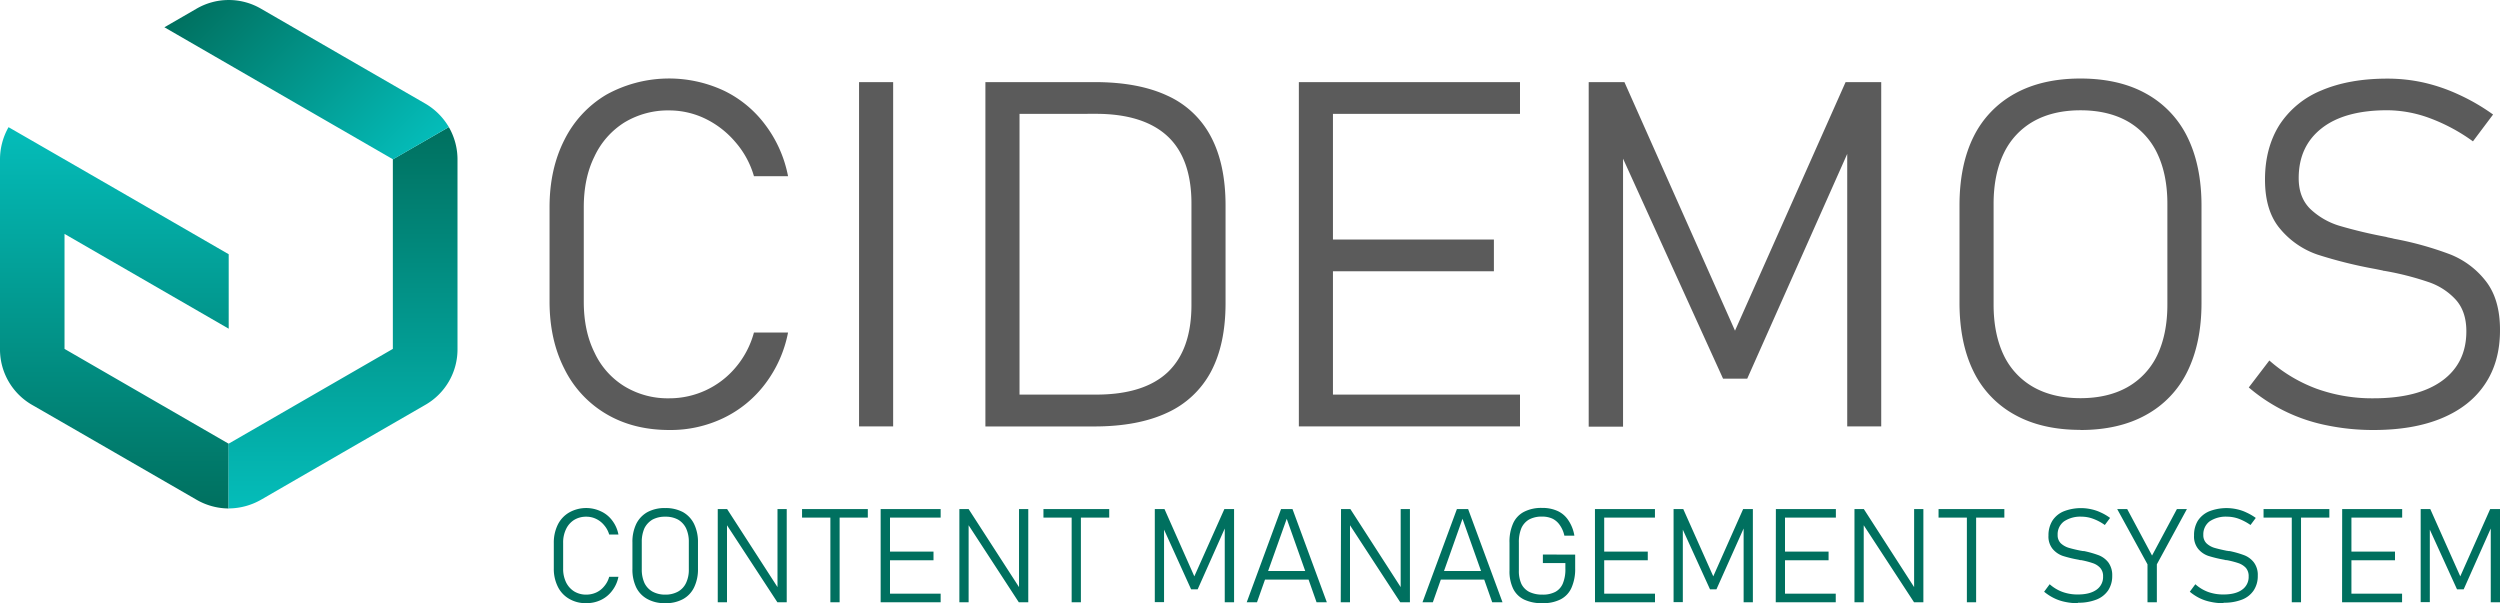
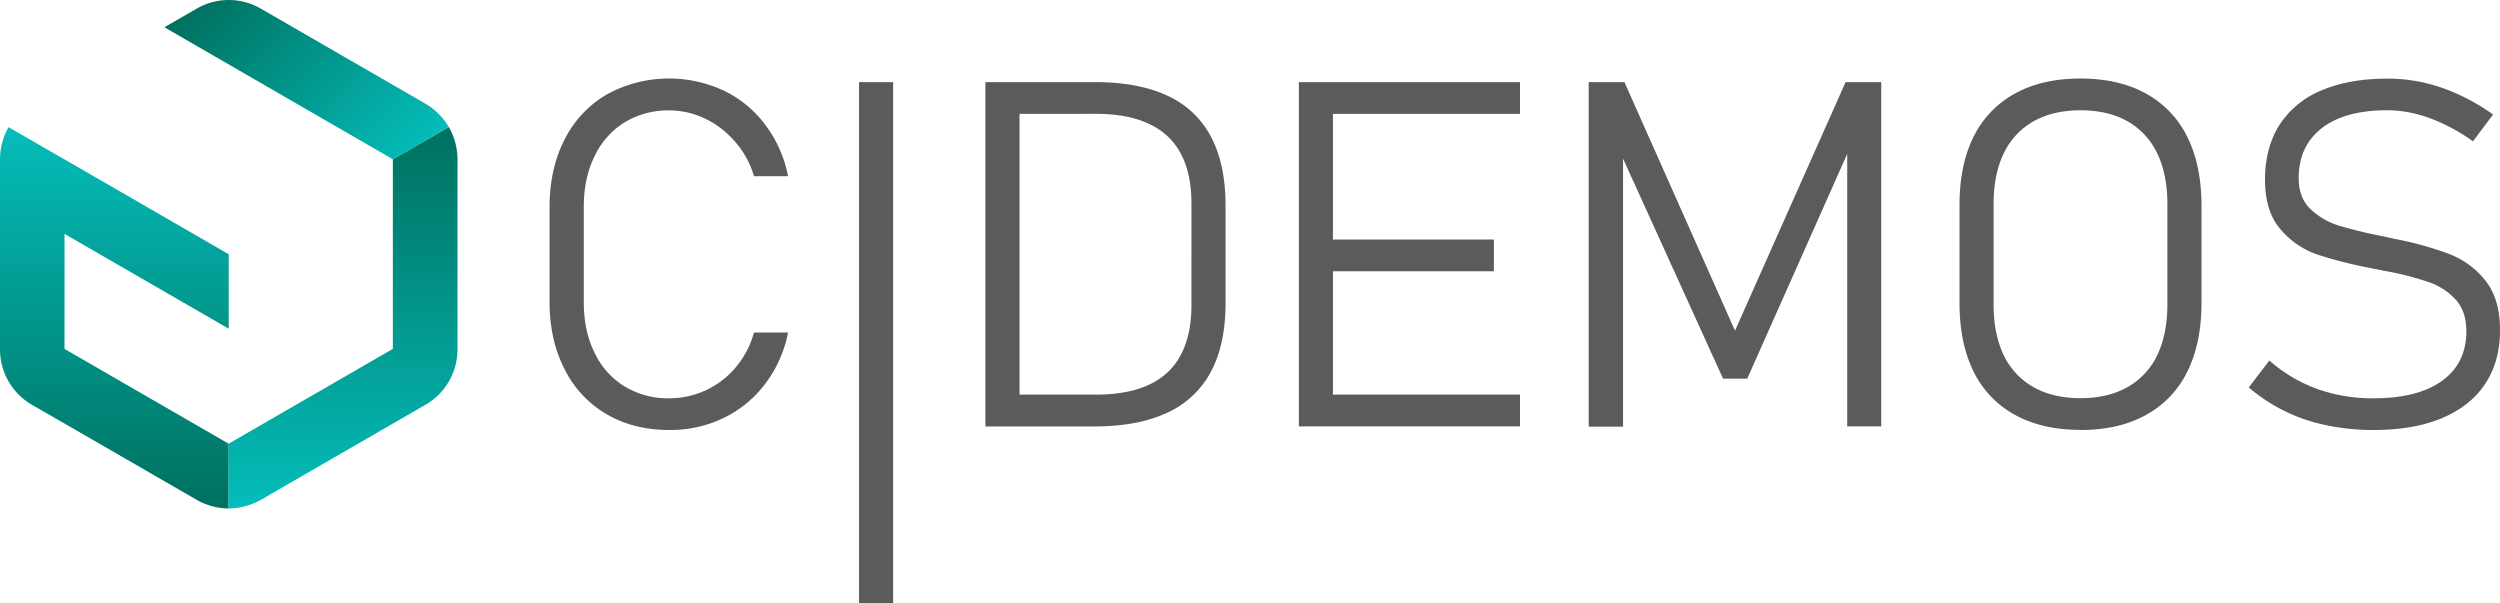
<svg xmlns="http://www.w3.org/2000/svg" xmlns:xlink="http://www.w3.org/1999/xlink" viewBox="0 0 1000 241.27">
  <defs>
    <style>
			.logo-header-style-1{ fill:#5B5B5B; }
			.logo-header-style-2{ fill:#00705f; }
			.logo-header-style-3,.logo-header-style-4,.logo-header-style-5 { fill-rule:evenodd; }
			.logo-header-style-3{ fill:url(#cidemos-logo-header-verlauf_23); }
			.logo-header-style-4{ fill:url(#cidemos-logo-header-verlauf_17); }
			.logo-header-style-5{ fill:url(#cidemos-logo-header-verlauf_17-2); }
		</style>
    <linearGradient id="cidemos-logo-header-verlauf_23" x1="45.74" y1="203.39" x2="45.74" y2="50.87" gradientUnits="userSpaceOnUse">
      <stop offset="0" stop-color="#00705f" />
      <stop offset="1" stop-color="#04bdba" />
    </linearGradient>
    <linearGradient id="cidemos-logo-header-verlauf_17" x1="137.22" y1="203.39" x2="137.22" y2="50.83" gradientUnits="userSpaceOnUse">
      <stop offset="0" stop-color="#04bdba" />
      <stop offset="1" stop-color="#00705f" />
    </linearGradient>
    <linearGradient id="cidemos-logo-header-verlauf_17-2" x1="161.37" y1="68.99" x2="84.53" y2="-7.85" xlink:href="#cidemos-logo-header-verlauf_17" />
  </defs>
  <g>
-     <path class="logo-header-style-1" d="M949.41,172a91.07,91.07,0,0,1-18.83-1.9,68.5,68.5,0,0,1-31.07-15.12h0l8.23-10.78h0a60,60,0,0,0,19,11.33,65.58,65.58,0,0,0,22.67,3.79c11.83,0,21-2.35,27.42-7s9.71-11.24,9.71-19.75v-.09c0-5.22-1.39-9.43-4.21-12.58a26,26,0,0,0-10.91-7.07,115,115,0,0,0-17.16-4.4,3.51,3.51,0,0,0-.65-.09c-.23,0-.46-.14-.69-.18l-2.77-.56A178.94,178.94,0,0,1,927,101.84a33.58,33.58,0,0,1-14.8-10.13C908.06,86.94,906,80.33,906,71.87v-.09C906,63.27,908,56,911.76,50a36.33,36.33,0,0,1,16.7-13.78c7.35-3.15,16.14-4.77,26.45-4.77A66.29,66.29,0,0,1,969.34,33a70.12,70.12,0,0,1,14.1,4.81,81,81,0,0,1,13.79,8h0l-8.05,10.73h0a72.14,72.14,0,0,0-17.44-9.34,49.63,49.63,0,0,0-16.83-3.1c-11.24,0-20,2.36-26.13,7.12s-9.3,11.38-9.3,20v.09c0,5.18,1.58,9.25,4.63,12.26a29.16,29.16,0,0,0,11.51,6.7,187,187,0,0,0,18.83,4.49c.23.09.51.14.78.23a6.14,6.14,0,0,1,.93.19,8,8,0,0,1,1.06.23,9.06,9.06,0,0,0,1.11.23,131.7,131.7,0,0,1,21.6,6.06,33.76,33.76,0,0,1,14.34,10.68c3.79,4.81,5.73,11.33,5.73,19.52v.18q0,12.63-6,21.55c-4,6-9.75,10.5-17.29,13.65S960.09,172,949.41,172ZM832.17,159.27c7.31,0,13.6-1.48,18.78-4.39a29,29,0,0,0,11.93-12.76c2.68-5.6,4.07-12.35,4.07-20.26V81.53c0-7.9-1.39-14.66-4.07-20.21A28.93,28.93,0,0,0,851,48.51c-5.18-2.91-11.47-4.39-18.78-4.39s-13.6,1.48-18.78,4.39a28.93,28.93,0,0,0-11.93,12.81c-2.68,5.55-4.07,12.31-4.07,20.21v40.33c0,7.91,1.39,14.66,4.07,20.26a29,29,0,0,0,11.93,12.76c5.18,2.91,11.47,4.39,18.78,4.39Zm0,12.68q-15.33,0-26.18-6a39.4,39.4,0,0,1-16.55-17.3q-5.62-11.37-5.64-27.47v-39q0-16.17,5.64-27.52A39.66,39.66,0,0,1,806,37.41c7.22-4,16-6,26.18-6s19,2,26.18,6a39.66,39.66,0,0,1,16.55,17.3c3.75,7.58,5.69,16.74,5.69,27.52v39c0,10.73-1.94,19.89-5.69,27.47A39.4,39.4,0,0,1,858.35,166q-10.83,6-26.18,6ZM738.24,32.84h14.25V170.56h-13.6v-109l-40,89.9h-9.67l-40-88v107.2H635.48V32.84h14.29L694,132.27Zm-205.06,125H608v12.72H519.54V32.84H608V45.55H533.18V95.82h64.38V108.5H533.18ZM407.81,45.55V157.84h30.61q19.08,0,28.63-8.92c6.33-6,9.53-14.94,9.53-27V81.44c0-12-3.2-21-9.53-26.91s-15.91-9-28.63-9ZM394.16,32.84h43.66q17.55,0,29.18,5.45a36.63,36.63,0,0,1,17.39,16.42q5.83,11,5.83,27.52v39q0,16.44-5.83,27.43a37.25,37.25,0,0,1-17.48,16.42c-7.77,3.65-17.53,5.5-29.18,5.5H394.16Zm-36.9,137.72H343.62V32.84h13.64ZM267.77,172c-9.53,0-17.9-2.08-25.16-6.34a43,43,0,0,1-16.79-18c-4-7.77-6-16.79-6-27V82.83c0-10.18,2-19.19,6-27a43.4,43.4,0,0,1,16.79-18,51.88,51.88,0,0,1,46.94-1.57A44.93,44.93,0,0,1,306.16,50a49.65,49.65,0,0,1,9.06,20.48H301.58a35.86,35.86,0,0,0-7.45-13.68,36.84,36.84,0,0,0-12.07-9.35,33.18,33.18,0,0,0-14.29-3.28,33.65,33.65,0,0,0-18,4.81,32,32,0,0,0-12,13.64c-2.87,5.78-4.26,12.58-4.26,20.26v37.83c0,7.68,1.39,14.47,4.26,20.25a31.26,31.26,0,0,0,12,13.56,33.29,33.29,0,0,0,18,4.8,34.57,34.57,0,0,0,26.36-12.2A36,36,0,0,0,301.58,133h13.64a49.41,49.41,0,0,1-9.11,20.49,45.56,45.56,0,0,1-16.65,13.69A48.8,48.8,0,0,1,267.77,172Z" />
-     <path class="logo-header-style-2" d="M996.07,203.63H1000V240.9h-3.7V211.4l-10.82,24.32H982.8l-10.87-23.86v29h-3.66V203.63h3.84l12,26.91Zm-59.2,0h24v3.42H940.57v13.59H958v3.47H940.57v13.37h20.26v3.42h-24Zm-31.45,0h26.32v3.42H920.41V240.9h-3.7V207.05H905.42Zm-16,37.64a22.27,22.27,0,0,1-5.08-.51,18.1,18.1,0,0,1-4.54-1.52,19.69,19.69,0,0,1-3.88-2.55h0l2.22-3h0a15.8,15.8,0,0,0,5.13,3.1,17.8,17.8,0,0,0,6.15,1c3.19,0,5.69-.65,7.4-1.9a6.17,6.17,0,0,0,2.64-5.32v0a5,5,0,0,0-1.11-3.42,7.28,7.28,0,0,0-3-1.9,34.88,34.88,0,0,0-4.67-1.2.16.16,0,0,1-.14,0h-.23l-.74-.18a49.31,49.31,0,0,1-6.29-1.53,9,9,0,0,1-4-2.78,7.82,7.82,0,0,1-1.66-5.36h0a11,11,0,0,1,1.52-5.92,10.23,10.23,0,0,1,4.53-3.75,19.17,19.17,0,0,1,11.1-.83,16.91,16.91,0,0,1,3.8,1.3,21.87,21.87,0,0,1,3.74,2.17h0L900.2,210h0a21.46,21.46,0,0,0-4.72-2.5,13.84,13.84,0,0,0-4.58-.83,11.64,11.64,0,0,0-7.07,1.89,6.47,6.47,0,0,0-2.5,5.42v0a4.5,4.5,0,0,0,1.25,3.33,8,8,0,0,0,3.1,1.8c1.25.37,3,.79,5.08,1.21a.51.51,0,0,0,.24,0c.09.05.13.05.23.1a.88.88,0,0,1,.32,0,.56.56,0,0,0,.28,0,38.73,38.73,0,0,1,5.83,1.66,9,9,0,0,1,3.88,2.87,8.3,8.3,0,0,1,1.57,5.32v.05a10.33,10.33,0,0,1-1.62,5.82,9.86,9.86,0,0,1-4.67,3.7,19.68,19.68,0,0,1-7.4,1.25Zm-26.68-15.54V240.9H859V225.73l-12.12-22.1h4l9.94,18.59,9.94-18.59h4Zm-31.59,15.54a22.89,22.89,0,0,1-5.09-.51,17.79,17.79,0,0,1-4.48-1.52,19.74,19.74,0,0,1-3.93-2.55h0l2.22-3h0a15.92,15.92,0,0,0,5.18,3.1,17.51,17.51,0,0,0,6.1,1c3.24,0,5.69-.65,7.45-1.9a6.16,6.16,0,0,0,2.63-5.32v0a4.87,4.87,0,0,0-1.15-3.42,7,7,0,0,0-3-1.9,33.71,33.71,0,0,0-4.63-1.2s-.14,0-.18,0h-.19l-.74-.18a48.05,48.05,0,0,1-6.29-1.53,9.31,9.31,0,0,1-4-2.78,7.82,7.82,0,0,1-1.66-5.36h0a11,11,0,0,1,1.57-5.92,9.91,9.91,0,0,1,4.53-3.75,19,19,0,0,1,11-.83,17.22,17.22,0,0,1,3.84,1.3,19.84,19.84,0,0,1,3.7,2.17h0L841.93,210h0a19.63,19.63,0,0,0-4.72-2.5,13.38,13.38,0,0,0-4.53-.83,11.69,11.69,0,0,0-7.08,1.89,6.4,6.4,0,0,0-2.54,5.42v0a4.5,4.5,0,0,0,1.25,3.33,8.2,8.2,0,0,0,3.14,1.8c1.25.37,2.92.79,5.09,1.21a.4.4,0,0,0,.23,0c.05.05.14.05.23.1a.68.68,0,0,1,.28,0,.62.62,0,0,0,.32,0,41.7,41.7,0,0,1,5.83,1.66,9,9,0,0,1,3.89,2.87,8.6,8.6,0,0,1,1.57,5.32v.05a10.41,10.41,0,0,1-1.62,5.82,10,10,0,0,1-4.72,3.7,19.5,19.5,0,0,1-7.4,1.25Zm-40.7-34.22V240.9h-3.7V207.05H775.42v-3.42h26.32v3.42Zm-80.1-3.42h24v3.42H714v13.59h17.43v3.47H714v13.37h20.3v3.42h-24Zm-72.37,0h24v3.42h-20.3v13.59h17.43v3.47H641.68v13.37H662v3.42H638Zm-7.91,18.22v5.5a18.34,18.34,0,0,1-1.48,7.77,9.53,9.53,0,0,1-4.35,4.62,15.29,15.29,0,0,1-7.26,1.53,16.4,16.4,0,0,1-7.31-1.43,9.5,9.5,0,0,1-4.43-4.4,16,16,0,0,1-1.44-7.3v-11a17.91,17.91,0,0,1,1.44-7.77,9.64,9.64,0,0,1,4.34-4.63,15,15,0,0,1,7.26-1.57,14.52,14.52,0,0,1,6.25,1.25,10.24,10.24,0,0,1,4.25,3.7,15.21,15.21,0,0,1,2.41,6.15h-4a11.43,11.43,0,0,0-1.85-4.26,7.61,7.61,0,0,0-2.91-2.54,9.68,9.68,0,0,0-4.12-.83,10.56,10.56,0,0,0-5.22,1.15,7.61,7.61,0,0,0-3.1,3.47,14.66,14.66,0,0,0-1,5.88v11a12.5,12.5,0,0,0,1,5.41,7.22,7.22,0,0,0,3.19,3.23,11.8,11.8,0,0,0,5.27,1.07,10.61,10.61,0,0,0,5.14-1.11,6.74,6.74,0,0,0,3-3.38,14.73,14.73,0,0,0,1-6v-2.13h-9v-3.42Zm-47.31-18.22h4.49L601,240.9h-4.12l-3.19-9.06H576.33l-3.19,9.06H569Zm9.66,24.78L585,207.51l-7.4,20.9Zm-80-24.78H517l13.73,37.27h-4.11l-3.19-9.06H506l-3.2,9.06h-4.11Zm9.67,24.78-7.4-20.9-7.45,20.9ZM417.38,203.63h26.31v3.42H432.36V240.9h-3.7V207.05H417.38Zm-65.12,0h24v3.42H356v13.59H373.4v3.47H356v13.37h20.26v3.42h-24Zm-31.44,0h26.31v3.42H335.85V240.9h-3.7V207.05H320.82Zm-33.72,0h3.75L311,234.84V203.63h3.69V240.9h-3.74L290.8,210.1v30.8h-3.7Zm-21,34.22a10.3,10.3,0,0,0,5.09-1.2,7.66,7.66,0,0,0,3.23-3.47,12.22,12.22,0,0,0,1.11-5.46V216.81a12.59,12.59,0,0,0-1.11-5.51,8.14,8.14,0,0,0-3.23-3.47,10.3,10.3,0,0,0-5.09-1.15,10.43,10.43,0,0,0-5.09,1.15,8.41,8.41,0,0,0-3.24,3.47,13.37,13.37,0,0,0-1.06,5.51v10.91a13,13,0,0,0,1.06,5.46,7.9,7.9,0,0,0,3.24,3.47,10.44,10.44,0,0,0,5.09,1.2Zm0,3.42a14.07,14.07,0,0,1-7.08-1.62A10.6,10.6,0,0,1,254.5,235a16.5,16.5,0,0,1-1.53-7.44V217a16.5,16.5,0,0,1,1.53-7.44,11,11,0,0,1,4.48-4.72,14.5,14.5,0,0,1,7.08-1.62,14.8,14.8,0,0,1,7.12,1.62,11,11,0,0,1,4.44,4.72,16.49,16.49,0,0,1,1.57,7.44v10.55a16.49,16.49,0,0,1-1.57,7.44,10.56,10.56,0,0,1-4.44,4.67,14.35,14.35,0,0,1-7.12,1.62Zm-31.59,0a13,13,0,0,1-6.8-1.71,11.36,11.36,0,0,1-4.57-4.86,15.92,15.92,0,0,1-1.62-7.3V217.18a16.18,16.18,0,0,1,1.62-7.36,11.57,11.57,0,0,1,4.57-4.85,13.81,13.81,0,0,1,12.68-.42,11.69,11.69,0,0,1,4.53,3.7,13.22,13.22,0,0,1,2.45,5.55h-3.7a9.93,9.93,0,0,0-2-3.7,9.42,9.42,0,0,0-3.23-2.54,8.88,8.88,0,0,0-3.89-.88,9.11,9.11,0,0,0-4.9,1.29,8.76,8.76,0,0,0-3.24,3.7,12.19,12.19,0,0,0-1.15,5.51V227.4a12.26,12.26,0,0,0,1.15,5.5,8.92,8.92,0,0,0,3.24,3.65,9.11,9.11,0,0,0,4.9,1.3,9.58,9.58,0,0,0,3.89-.83,8.85,8.85,0,0,0,3.23-2.5,9.64,9.64,0,0,0,2-3.79h3.7a13.24,13.24,0,0,1-2.5,5.55,12.09,12.09,0,0,1-4.48,3.7,13.32,13.32,0,0,1-5.88,1.29Zm462.75-37.64h3.89V240.9h-3.7V211.4l-10.87,24.32H684l-10.87-23.86v29h-3.7V203.63h3.88l12,26.91Zm-207.51,0h3.88V240.9H489.9V211.4l-10.83,24.32h-2.63l-10.82-23.86v29h-3.7V203.63h3.88l11.93,26.91Zm-106,0h3.7l20.16,31.21V203.63h3.7V240.9h-3.79l-20.07-30.8v30.8h-3.7Zm152.66,0h3.74l20.12,31.21V203.63h3.7V240.9H560.1L540,210.1v30.8h-3.7Zm205.38,0h3.75l20.11,31.21V203.63h3.7V240.9h-3.74l-20.12-30.8v30.8h-3.7Z" />
+     <path class="logo-header-style-1" d="M949.41,172a91.07,91.07,0,0,1-18.83-1.9,68.5,68.5,0,0,1-31.07-15.12h0l8.23-10.78h0a60,60,0,0,0,19,11.33,65.58,65.58,0,0,0,22.67,3.79c11.83,0,21-2.35,27.42-7s9.71-11.24,9.71-19.75v-.09c0-5.22-1.39-9.43-4.21-12.58a26,26,0,0,0-10.91-7.07,115,115,0,0,0-17.16-4.4,3.51,3.51,0,0,0-.65-.09c-.23,0-.46-.14-.69-.18l-2.77-.56A178.94,178.94,0,0,1,927,101.84a33.58,33.58,0,0,1-14.8-10.13C908.06,86.94,906,80.33,906,71.87v-.09C906,63.27,908,56,911.76,50a36.33,36.33,0,0,1,16.7-13.78c7.35-3.15,16.14-4.77,26.45-4.77A66.29,66.29,0,0,1,969.34,33a70.12,70.12,0,0,1,14.1,4.81,81,81,0,0,1,13.79,8h0l-8.05,10.73h0a72.14,72.14,0,0,0-17.44-9.34,49.63,49.63,0,0,0-16.83-3.1c-11.24,0-20,2.36-26.13,7.12s-9.3,11.38-9.3,20v.09c0,5.18,1.58,9.25,4.63,12.26a29.16,29.16,0,0,0,11.51,6.7,187,187,0,0,0,18.83,4.49c.23.09.51.14.78.23a6.14,6.14,0,0,1,.93.19,8,8,0,0,1,1.06.23,9.06,9.06,0,0,0,1.11.23,131.7,131.7,0,0,1,21.6,6.06,33.76,33.76,0,0,1,14.34,10.68c3.79,4.81,5.73,11.33,5.73,19.52v.18q0,12.63-6,21.55c-4,6-9.75,10.5-17.29,13.65S960.09,172,949.41,172ZM832.17,159.27c7.31,0,13.6-1.48,18.78-4.39a29,29,0,0,0,11.93-12.76c2.68-5.6,4.07-12.35,4.07-20.26V81.53c0-7.9-1.39-14.66-4.07-20.21A28.93,28.93,0,0,0,851,48.51c-5.18-2.91-11.47-4.39-18.78-4.39s-13.6,1.48-18.78,4.39a28.93,28.93,0,0,0-11.93,12.81c-2.68,5.55-4.07,12.31-4.07,20.21v40.33c0,7.91,1.39,14.66,4.07,20.26a29,29,0,0,0,11.93,12.76c5.18,2.91,11.47,4.39,18.78,4.39Zm0,12.68q-15.33,0-26.18-6a39.4,39.4,0,0,1-16.55-17.3q-5.62-11.37-5.64-27.47v-39q0-16.17,5.64-27.52A39.66,39.66,0,0,1,806,37.41c7.22-4,16-6,26.18-6s19,2,26.18,6a39.66,39.66,0,0,1,16.55,17.3c3.75,7.58,5.69,16.74,5.69,27.52v39c0,10.73-1.94,19.89-5.69,27.47A39.4,39.4,0,0,1,858.35,166q-10.83,6-26.18,6ZM738.24,32.84h14.25V170.56h-13.6v-109l-40,89.9h-9.67l-40-88v107.2H635.48V32.84h14.29L694,132.27Zm-205.06,125H608v12.72H519.54V32.84H608V45.55H533.18V95.82h64.38V108.5H533.18ZM407.81,45.55V157.84h30.61q19.08,0,28.63-8.92c6.33-6,9.53-14.94,9.53-27V81.44c0-12-3.2-21-9.53-26.91s-15.91-9-28.63-9ZM394.16,32.84h43.66q17.55,0,29.18,5.45a36.63,36.63,0,0,1,17.39,16.42q5.83,11,5.83,27.52v39q0,16.44-5.83,27.43a37.25,37.25,0,0,1-17.48,16.42c-7.77,3.65-17.53,5.5-29.18,5.5H394.16m-36.9,137.72H343.62V32.84h13.64ZM267.77,172c-9.53,0-17.9-2.08-25.16-6.34a43,43,0,0,1-16.79-18c-4-7.77-6-16.79-6-27V82.83c0-10.18,2-19.19,6-27a43.4,43.4,0,0,1,16.79-18,51.88,51.88,0,0,1,46.94-1.57A44.93,44.93,0,0,1,306.16,50a49.65,49.65,0,0,1,9.06,20.48H301.58a35.86,35.86,0,0,0-7.45-13.68,36.84,36.84,0,0,0-12.07-9.35,33.18,33.18,0,0,0-14.29-3.28,33.65,33.65,0,0,0-18,4.81,32,32,0,0,0-12,13.64c-2.87,5.78-4.26,12.58-4.26,20.26v37.83c0,7.68,1.39,14.47,4.26,20.25a31.26,31.26,0,0,0,12,13.56,33.29,33.29,0,0,0,18,4.8,34.57,34.57,0,0,0,26.36-12.2A36,36,0,0,0,301.58,133h13.64a49.41,49.41,0,0,1-9.11,20.49,45.56,45.56,0,0,1-16.65,13.69A48.8,48.8,0,0,1,267.77,172Z" />
    <path class="logo-header-style-3" d="M91.43,203.39a26,26,0,0,1-13-3.6L45.74,180.92l-21.32-12.3L13.09,162.1A25.61,25.61,0,0,1,0,139.39V64A26.12,26.12,0,0,1,3.42,50.87C32.74,67.75,62.2,84.77,91.48,101.7v29.78L25.81,93.56v46L91.48,177.5Z" />
    <path class="logo-header-style-4" d="M179.53,50.83A25.91,25.91,0,0,1,183,64v75.38a25.57,25.57,0,0,1-13.13,22.71l-32.61,18.82-32.65,18.87a26.48,26.48,0,0,1-13.18,3.6l0-25.89,65.71-37.93V63.73Z" />
    <path class="logo-header-style-5" d="M157.19,63.73,65.76,10.91l12.63-7.3a25.63,25.63,0,0,1,26.22,0l32.65,18.87L169.87,41.3a26.14,26.14,0,0,1,9.66,9.53Z" />
  </g>
</svg>